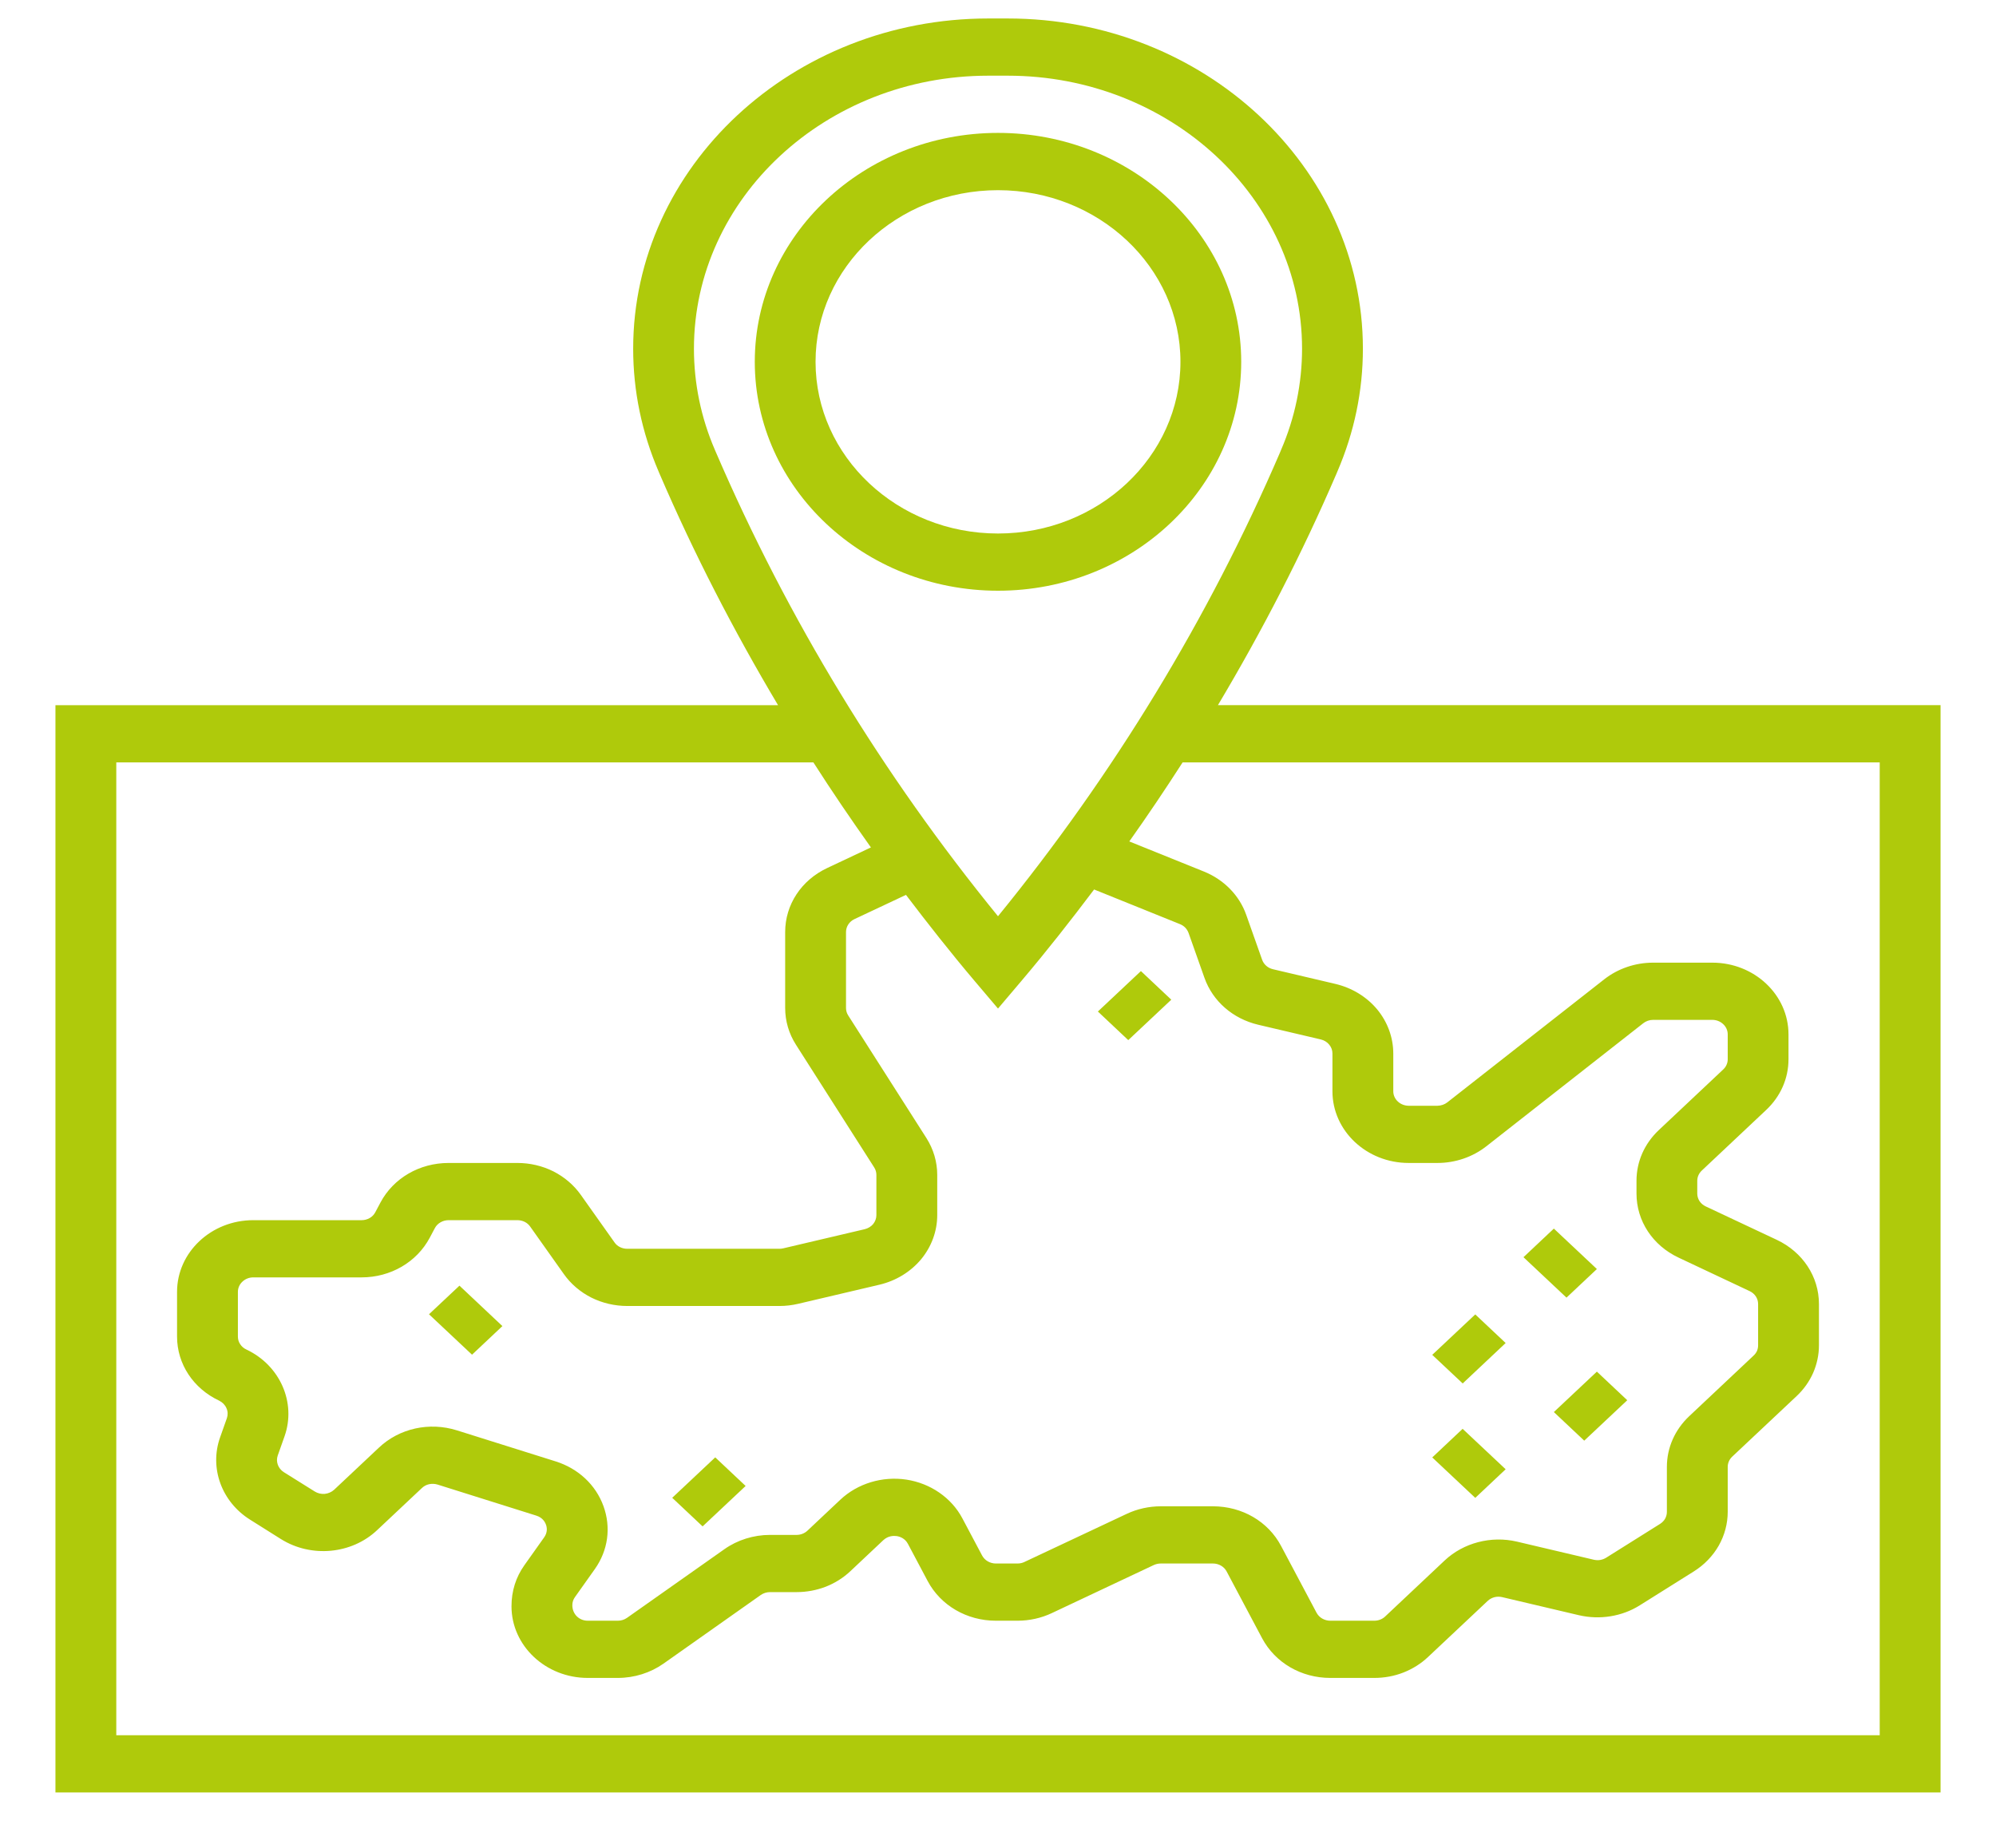
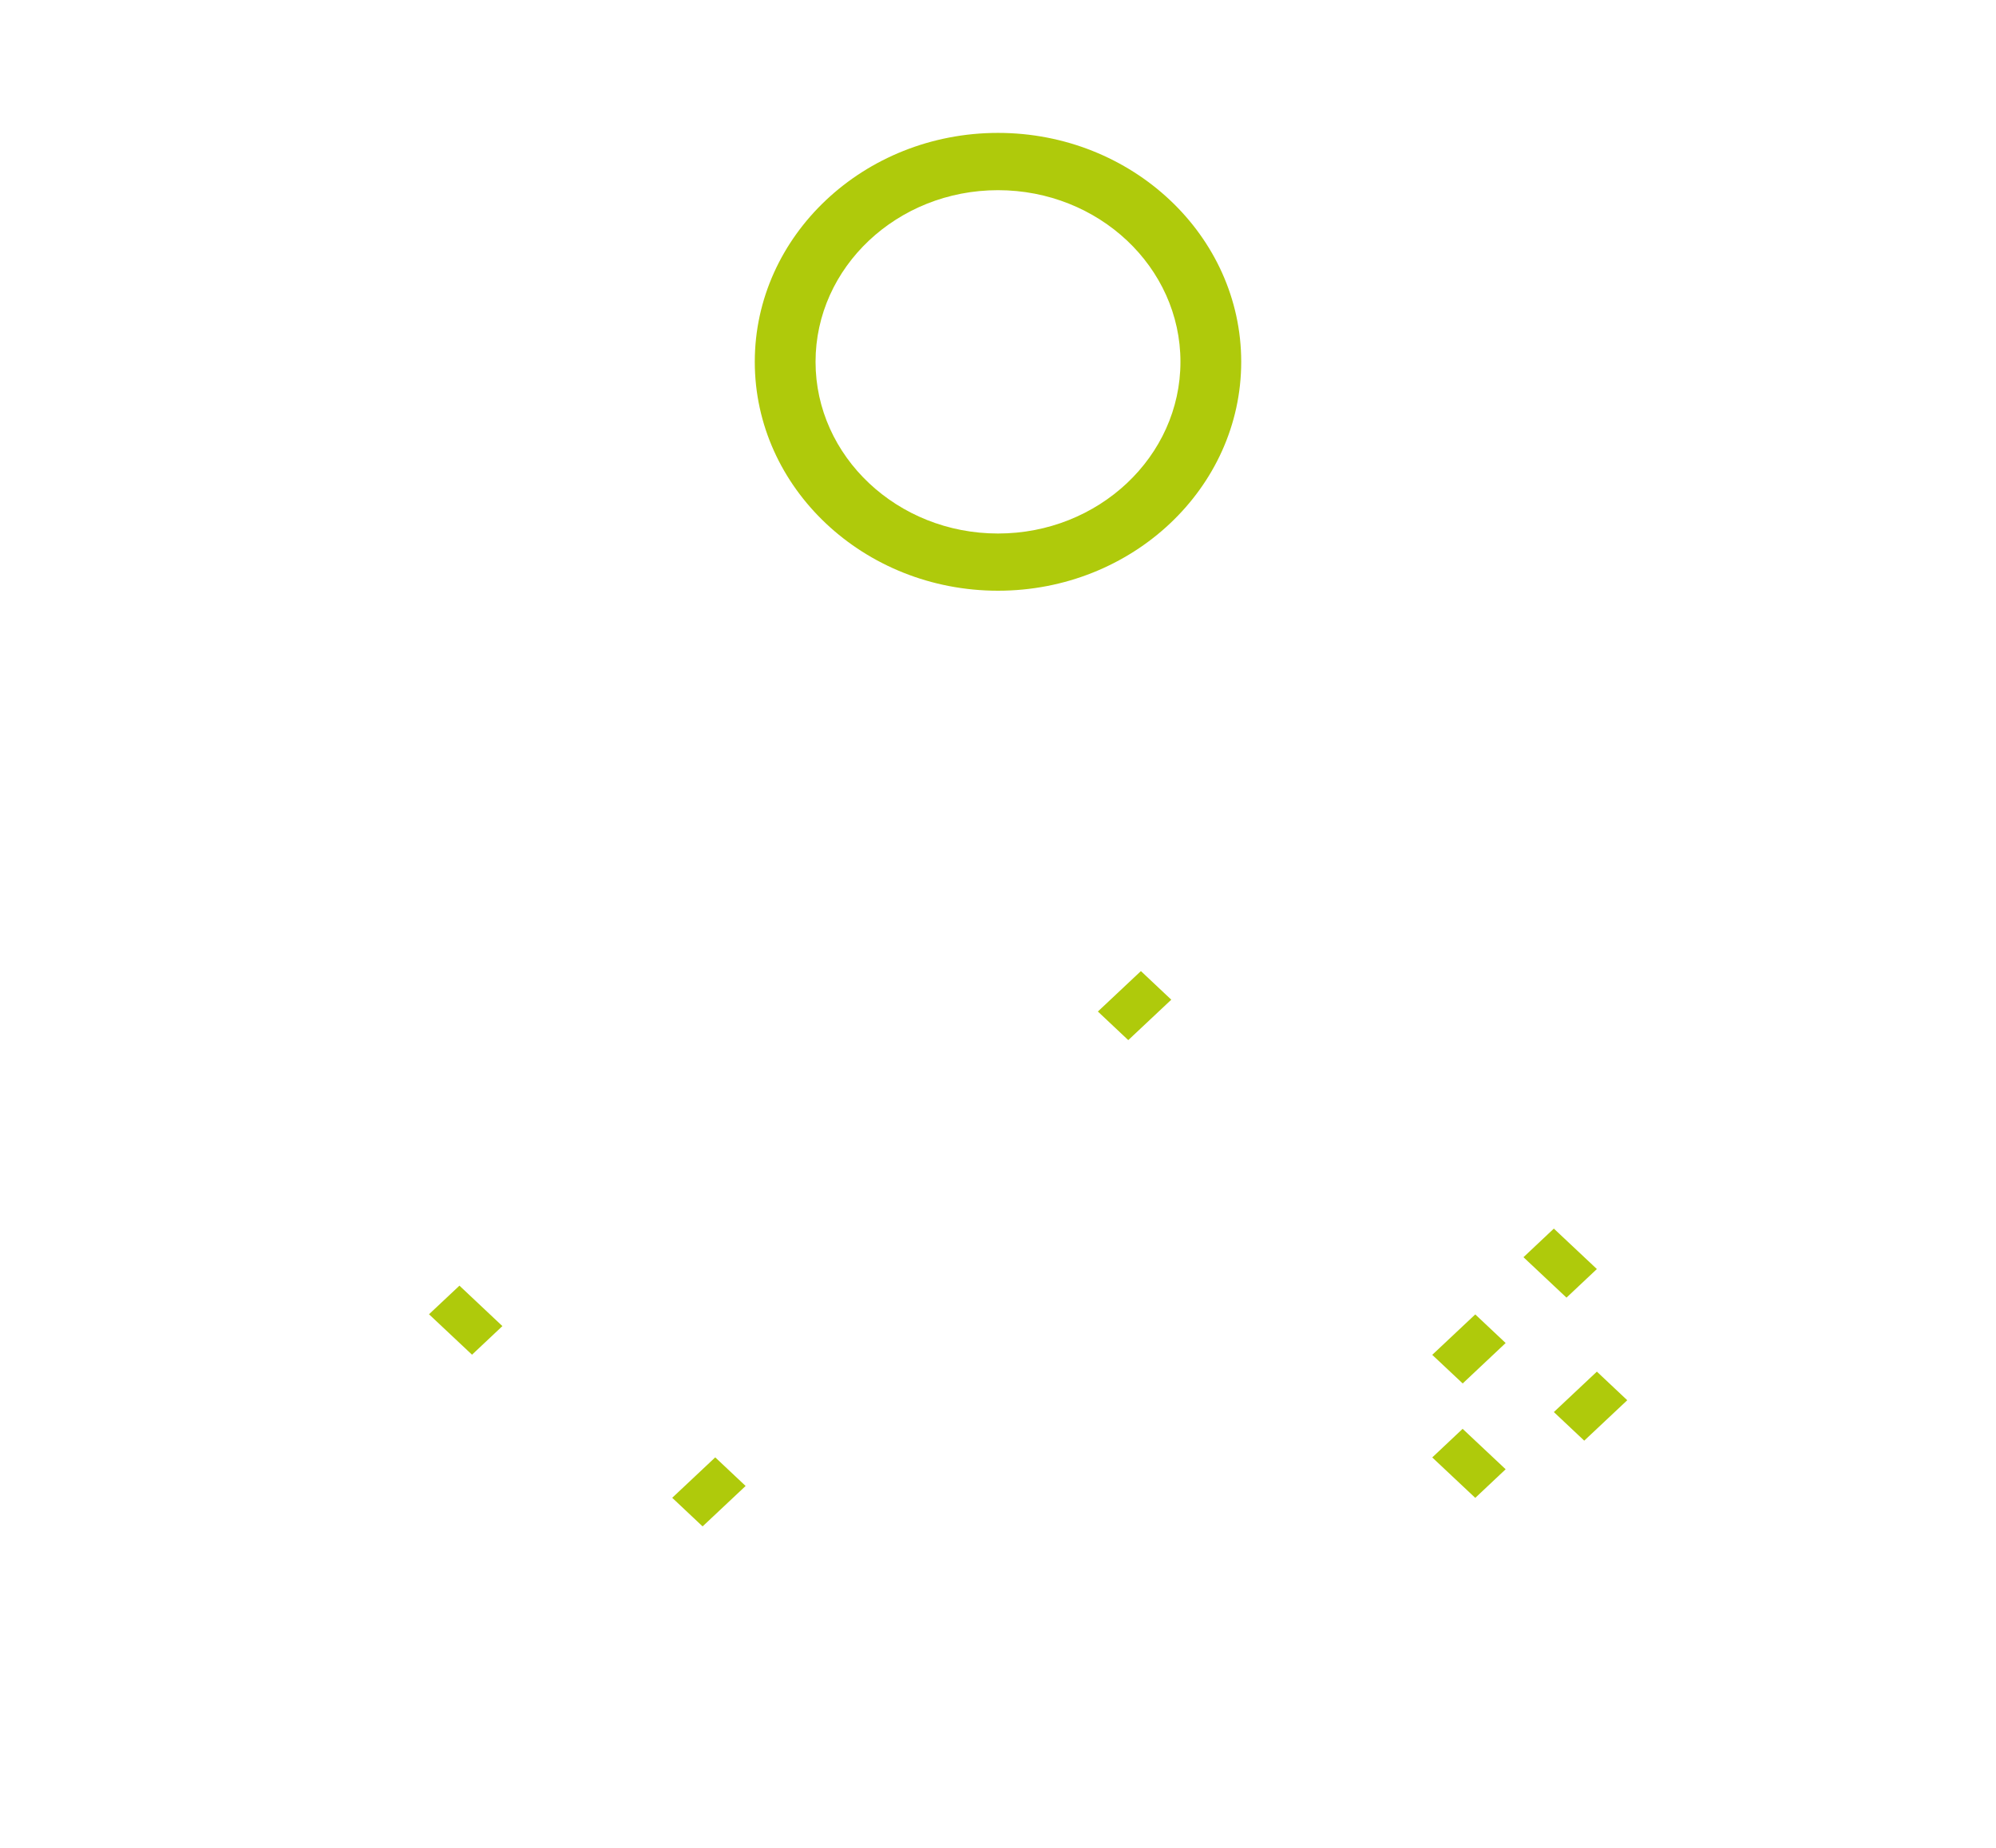
<svg xmlns="http://www.w3.org/2000/svg" width="27" height="25" viewBox="0 0 27 25" fill="none">
  <path d="M16.79 4.895C16.79 3.188 15.314 1.798 13.5 1.798C11.686 1.798 10.21 3.188 10.21 4.895C10.21 6.603 11.686 7.992 13.5 7.992C15.314 7.992 16.79 6.603 16.79 4.895ZM11.032 4.895C11.032 3.614 12.139 2.573 13.5 2.573C14.861 2.573 15.968 3.614 15.968 4.895C15.968 6.176 14.861 7.218 13.5 7.218C12.139 7.218 11.032 6.176 11.032 4.895Z" fill="#AFCA0B" />
-   <path d="M16.475 9.54C17.076 8.532 17.613 7.49 18.075 6.417L18.091 6.379C18.32 5.847 18.436 5.289 18.436 4.718C18.436 2.254 16.28 0.25 13.632 0.25H13.368C10.72 0.25 8.565 2.254 8.565 4.718C8.565 5.289 8.681 5.848 8.909 6.379L8.925 6.417C9.387 7.49 9.924 8.532 10.525 9.541H0.75V24.25H26.25V9.54H16.475ZM9.671 6.088C9.483 5.653 9.387 5.188 9.387 4.718C9.387 2.681 11.173 1.024 13.368 1.024H13.632C15.827 1.024 17.613 2.681 17.613 4.718C17.613 5.187 17.517 5.653 17.329 6.087L17.313 6.126C16.348 8.366 15.067 10.473 13.5 12.396C11.935 10.476 10.653 8.367 9.687 6.125L9.671 6.088ZM19.055 15.734H19.445C19.685 15.734 19.92 15.654 20.105 15.509L22.228 13.844C22.265 13.815 22.312 13.798 22.361 13.798H23.163C23.218 13.798 23.271 13.819 23.31 13.856C23.349 13.892 23.371 13.942 23.371 13.994V14.331C23.371 14.357 23.366 14.382 23.355 14.406C23.345 14.43 23.329 14.451 23.31 14.469L22.439 15.289C22.244 15.473 22.137 15.716 22.137 15.975V16.148C22.137 16.518 22.355 16.85 22.707 17.015L23.668 17.468C23.702 17.484 23.731 17.509 23.751 17.539C23.772 17.57 23.782 17.606 23.782 17.642V18.202C23.782 18.227 23.777 18.253 23.767 18.277C23.756 18.3 23.741 18.322 23.721 18.34L22.85 19.16C22.656 19.343 22.548 19.587 22.548 19.846V20.454C22.548 20.486 22.54 20.518 22.524 20.547C22.508 20.575 22.484 20.599 22.456 20.617L21.726 21.075C21.702 21.09 21.674 21.1 21.646 21.105C21.617 21.11 21.588 21.108 21.56 21.102L20.52 20.857C20.17 20.775 19.796 20.873 19.542 21.112L18.737 21.87C18.698 21.907 18.645 21.927 18.59 21.927H17.995C17.957 21.927 17.919 21.917 17.886 21.898C17.853 21.879 17.827 21.852 17.809 21.819L17.329 20.915C17.154 20.584 16.801 20.379 16.408 20.379H15.703C15.544 20.379 15.384 20.414 15.242 20.481L13.858 21.132C13.829 21.146 13.798 21.153 13.765 21.153H13.471C13.433 21.153 13.395 21.143 13.362 21.124C13.329 21.105 13.303 21.078 13.285 21.045L13.018 20.542C12.945 20.404 12.838 20.285 12.706 20.194C12.575 20.103 12.422 20.043 12.261 20.018C11.935 19.969 11.601 20.07 11.367 20.29L10.922 20.709C10.903 20.727 10.88 20.741 10.855 20.751C10.83 20.761 10.803 20.766 10.776 20.766H10.416C10.194 20.766 9.974 20.835 9.798 20.96L8.482 21.888C8.447 21.913 8.403 21.927 8.358 21.927H7.95C7.835 21.927 7.742 21.839 7.742 21.717C7.742 21.678 7.754 21.64 7.777 21.608L8.046 21.229C8.226 20.975 8.268 20.665 8.163 20.376C8.058 20.087 7.821 19.867 7.515 19.771L6.179 19.351C5.806 19.235 5.402 19.324 5.125 19.586L4.52 20.155C4.486 20.186 4.441 20.206 4.393 20.211C4.346 20.215 4.298 20.204 4.258 20.179L3.839 19.917C3.801 19.893 3.773 19.858 3.758 19.817C3.743 19.776 3.743 19.732 3.757 19.692L3.849 19.432C4.01 18.977 3.788 18.472 3.333 18.258C3.298 18.242 3.269 18.217 3.249 18.186C3.228 18.155 3.218 18.12 3.218 18.083V17.478C3.218 17.426 3.24 17.376 3.279 17.34C3.318 17.303 3.37 17.282 3.426 17.282H4.891C5.284 17.282 5.637 17.076 5.813 16.746L5.882 16.616C5.899 16.583 5.926 16.556 5.959 16.537C5.992 16.518 6.029 16.508 6.068 16.508H6.999C7.069 16.508 7.134 16.54 7.172 16.595L7.627 17.237C7.721 17.37 7.848 17.479 7.998 17.555C8.148 17.63 8.315 17.669 8.485 17.669H10.545C10.629 17.669 10.713 17.659 10.795 17.64L11.897 17.381C12.12 17.328 12.318 17.207 12.46 17.037C12.601 16.866 12.678 16.656 12.678 16.44V15.895C12.678 15.719 12.627 15.547 12.531 15.396L11.473 13.737C11.454 13.707 11.444 13.672 11.444 13.637V12.61C11.444 12.536 11.488 12.468 11.558 12.435L12.255 12.107C12.553 12.499 12.858 12.887 13.178 13.265L13.5 13.645L13.822 13.265C14.162 12.864 14.485 12.452 14.8 12.034L15.962 12.503C15.989 12.514 16.013 12.53 16.033 12.55C16.052 12.57 16.067 12.594 16.077 12.62L16.293 13.23C16.405 13.546 16.677 13.783 17.02 13.864L17.867 14.063C17.912 14.074 17.952 14.098 17.98 14.133C18.009 14.167 18.024 14.209 18.024 14.253V14.764C18.024 15.299 18.486 15.734 19.055 15.734ZM25.427 23.476H1.573V10.315H11.003C11.252 10.704 11.512 11.087 11.781 11.465L11.191 11.743C10.839 11.908 10.621 12.24 10.621 12.61V13.637C10.621 13.813 10.671 13.985 10.768 14.136L11.825 15.794C11.845 15.825 11.855 15.86 11.855 15.895V16.44C11.855 16.484 11.839 16.526 11.811 16.561C11.782 16.595 11.742 16.619 11.697 16.63L10.595 16.889C10.578 16.893 10.561 16.895 10.544 16.895H8.484C8.45 16.895 8.416 16.887 8.386 16.872C8.356 16.857 8.33 16.835 8.312 16.808L7.857 16.166C7.763 16.033 7.635 15.924 7.486 15.848C7.336 15.773 7.169 15.734 6.999 15.734H6.068C5.675 15.734 5.322 15.939 5.146 16.27L5.077 16.4C5.06 16.433 5.034 16.46 5.001 16.479C4.968 16.498 4.93 16.508 4.892 16.508H3.425C2.857 16.508 2.395 16.943 2.395 17.478V18.083C2.395 18.453 2.614 18.785 2.965 18.95C3.009 18.972 3.044 19.007 3.063 19.051C3.083 19.094 3.084 19.143 3.069 19.187L2.977 19.447C2.831 19.86 2.997 20.318 3.383 20.56L3.801 20.823C4.209 21.078 4.756 21.028 5.101 20.702L5.706 20.133C5.733 20.107 5.767 20.088 5.805 20.08C5.843 20.072 5.882 20.074 5.919 20.085L7.254 20.505C7.339 20.531 7.373 20.592 7.385 20.627C7.398 20.66 7.411 20.729 7.361 20.799L7.092 21.178C6.979 21.338 6.919 21.524 6.919 21.732C6.919 22.266 7.382 22.701 7.95 22.701H8.358C8.58 22.701 8.799 22.632 8.976 22.507L10.291 21.579C10.327 21.554 10.371 21.54 10.416 21.54H10.776C10.911 21.54 11.045 21.515 11.17 21.467C11.295 21.418 11.409 21.346 11.504 21.256L11.949 20.837C12.015 20.776 12.09 20.777 12.129 20.782C12.169 20.788 12.241 20.81 12.282 20.888L12.549 21.391C12.725 21.721 13.078 21.927 13.471 21.927H13.765C13.924 21.927 14.084 21.892 14.226 21.825L15.609 21.173C15.638 21.16 15.67 21.153 15.702 21.153H16.407C16.486 21.153 16.558 21.194 16.593 21.261L17.073 22.165C17.25 22.496 17.602 22.701 17.995 22.701H18.59C18.725 22.701 18.859 22.677 18.984 22.628C19.109 22.579 19.223 22.507 19.318 22.417L20.123 21.66C20.148 21.636 20.18 21.618 20.215 21.609C20.249 21.6 20.285 21.6 20.32 21.608L21.36 21.853C21.499 21.885 21.644 21.89 21.785 21.867C21.927 21.844 22.062 21.794 22.181 21.719L22.911 21.261C23.053 21.172 23.169 21.052 23.249 20.912C23.329 20.771 23.371 20.613 23.371 20.454V19.846C23.371 19.793 23.393 19.744 23.432 19.707L24.303 18.888C24.399 18.798 24.475 18.691 24.527 18.573C24.578 18.455 24.605 18.329 24.605 18.202V17.642C24.605 17.272 24.386 16.94 24.035 16.774L23.074 16.322C23.04 16.306 23.011 16.282 22.99 16.251C22.97 16.22 22.959 16.184 22.959 16.148V15.975C22.959 15.923 22.981 15.874 23.02 15.837L23.891 15.017C24.086 14.834 24.193 14.59 24.193 14.331V13.994C24.193 13.459 23.731 13.024 23.163 13.024H22.361C22.121 13.024 21.886 13.104 21.701 13.249L19.578 14.914C19.541 14.943 19.494 14.959 19.445 14.96H19.054C18.999 14.959 18.947 14.939 18.908 14.902C18.869 14.866 18.847 14.816 18.847 14.764V14.254C18.847 14.037 18.77 13.827 18.629 13.656C18.487 13.486 18.289 13.365 18.066 13.312L17.22 13.113C17.186 13.105 17.154 13.089 17.129 13.067C17.103 13.044 17.084 13.016 17.073 12.985L16.857 12.375C16.811 12.245 16.736 12.126 16.638 12.026C16.539 11.925 16.419 11.845 16.285 11.791L15.276 11.384C15.525 11.033 15.765 10.676 15.997 10.315H25.427V23.476H25.427Z" fill="#AFCA0B" />
  <path d="M5.803 17.781L6.215 17.394L6.796 17.941L6.385 18.328L5.803 17.781ZM9.093 20.264L9.675 19.717L10.086 20.104L9.504 20.651L9.093 20.264ZM14.851 13.685L15.433 13.138L15.844 13.525L15.262 14.072L14.851 13.685ZM20.608 17.009L21.019 16.622L21.601 17.169L21.19 17.556L20.608 17.009ZM19.374 18.33L19.956 17.783L20.367 18.17L19.786 18.717L19.374 18.33ZM21.019 19.104L21.601 18.557L22.012 18.944L21.43 19.491L21.019 19.104ZM19.374 19.718L19.785 19.331L20.367 19.878L19.956 20.265L19.374 19.718Z" fill="#AFCA0B" />
</svg>